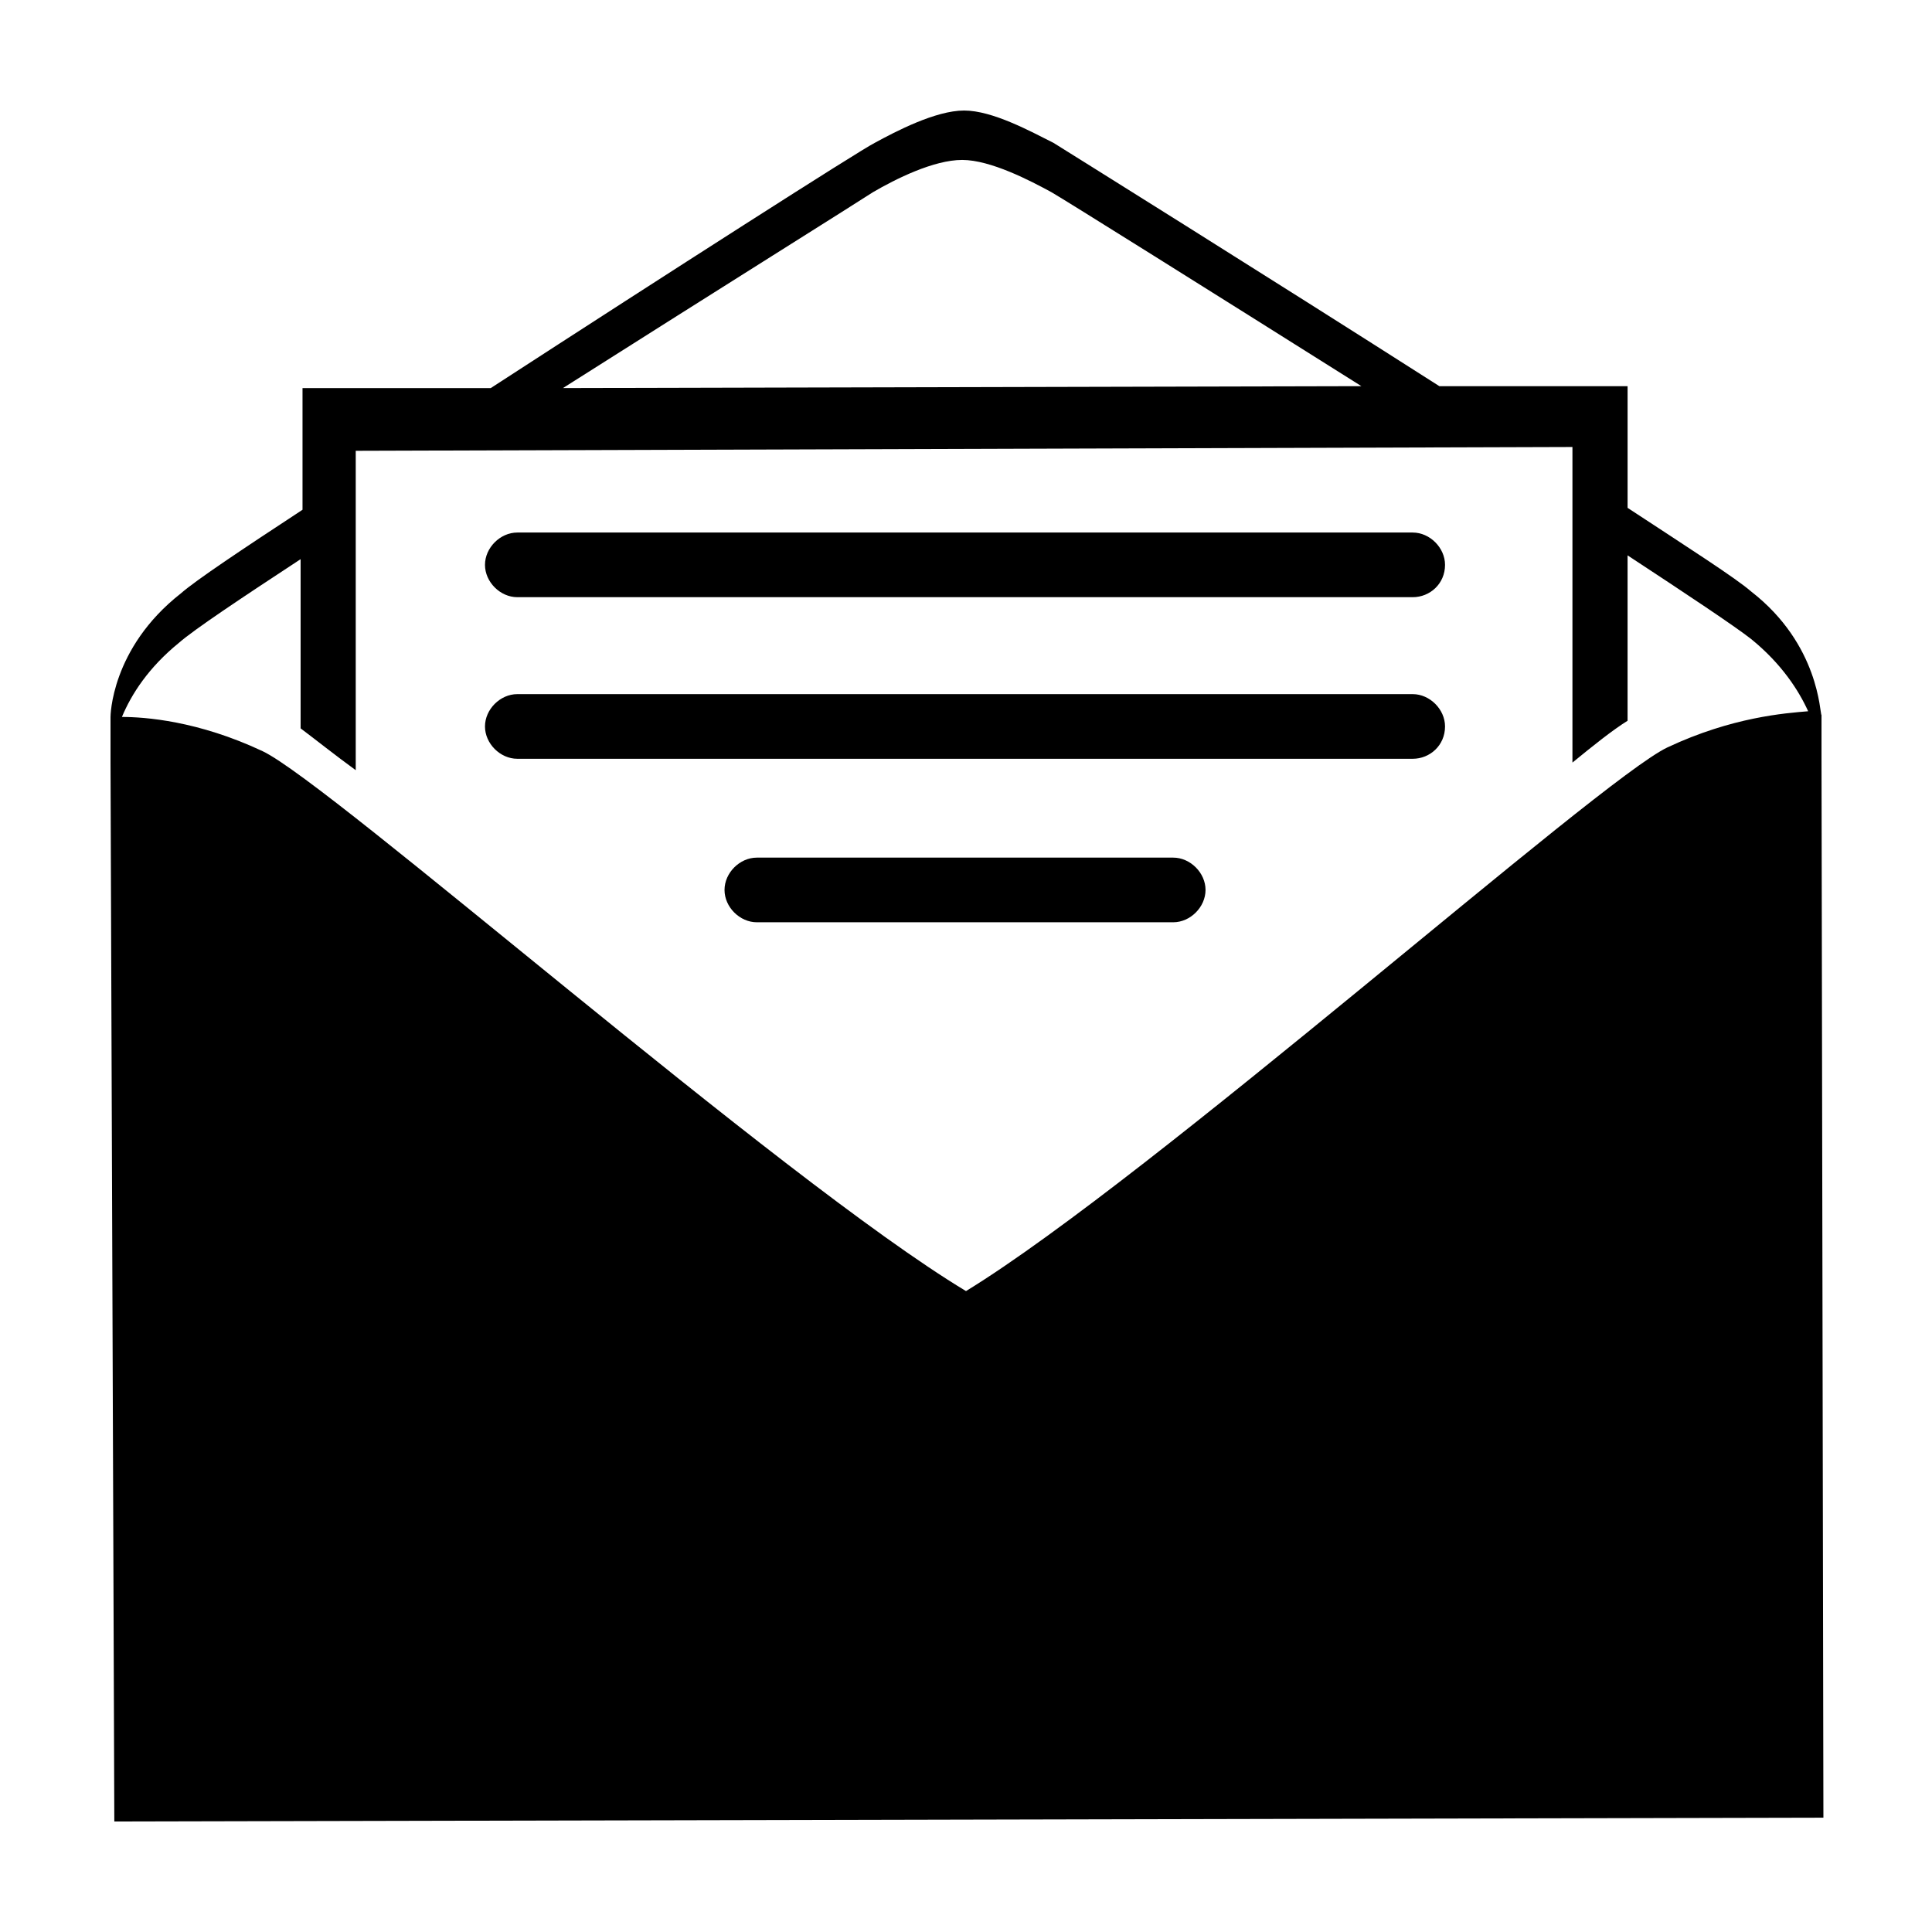
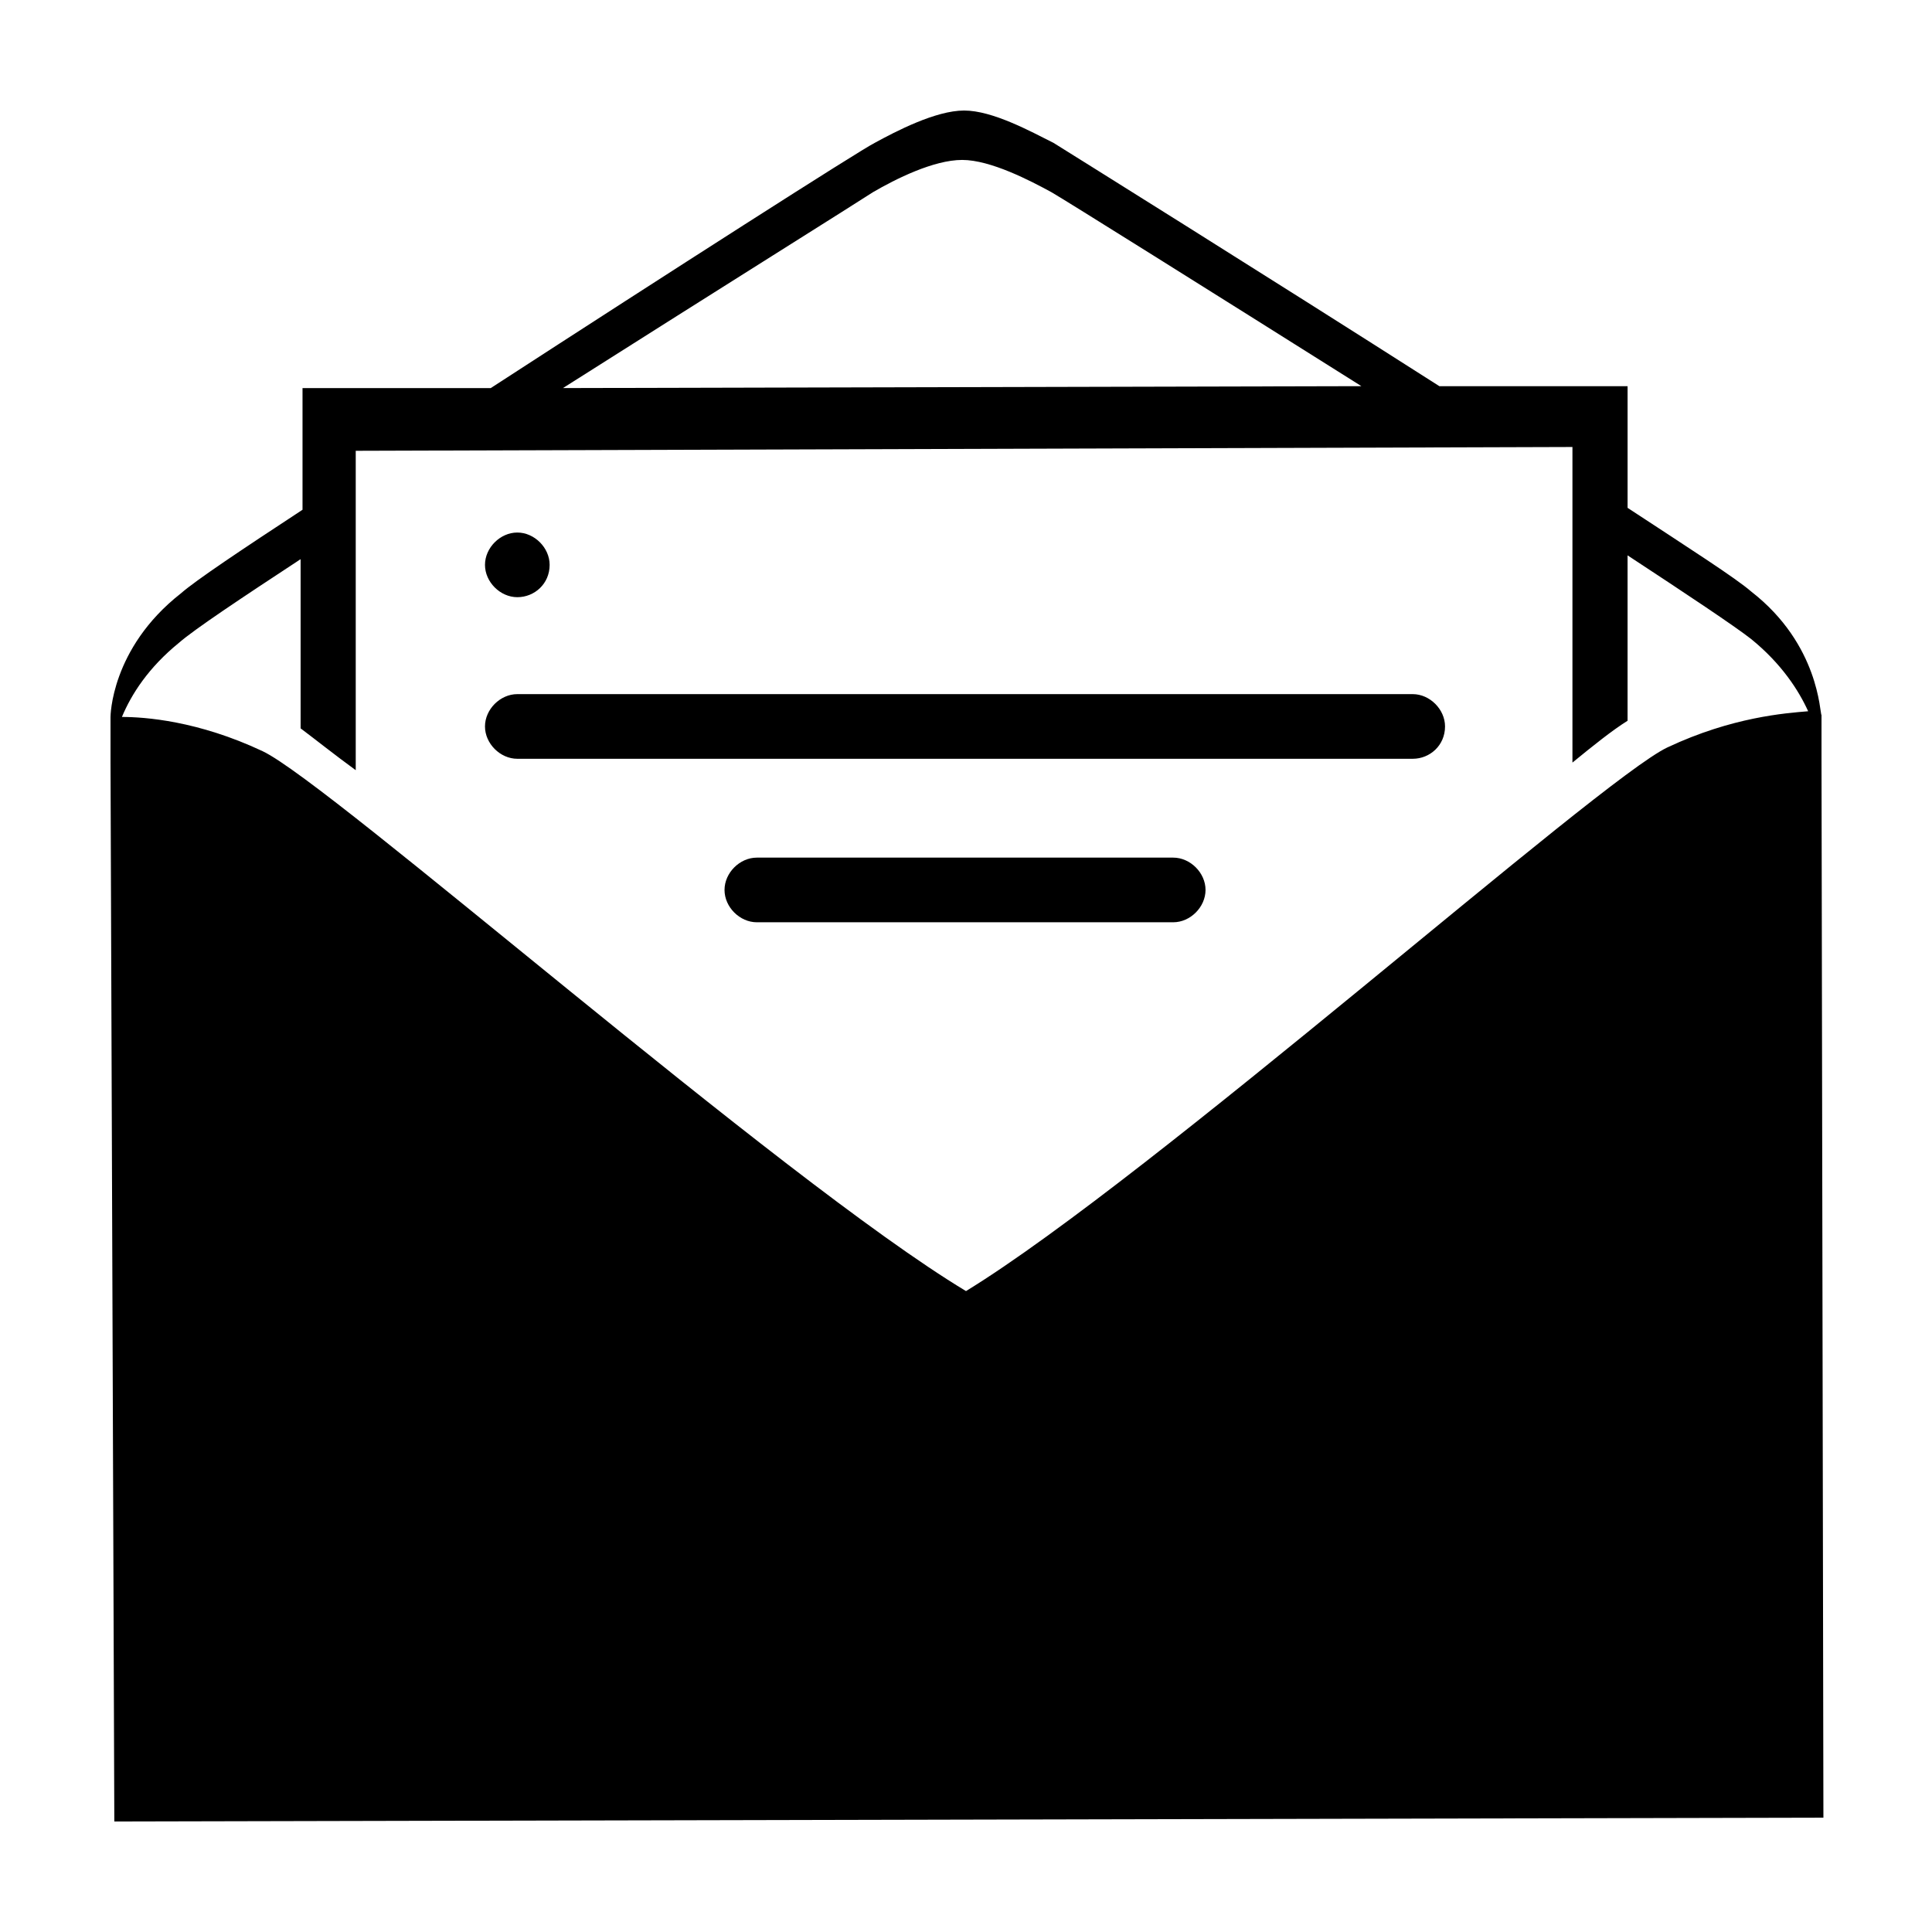
<svg xmlns="http://www.w3.org/2000/svg" fill="#000000" width="800px" height="800px" version="1.1" viewBox="144 144 512 512">
-   <path d="m608.07 300.75c-4.031-3.527-16.625-11.586-32.746-22.168v-32.242h-49.879c-47.359-30.23-98.242-61.969-102.27-64.488-6.043-3.023-16.121-8.562-23.676-8.562-7.559 0-18.137 5.543-23.68 8.566-4.031 2.016-54.41 34.258-101.77 64.992h-49.879v32.242c-16.121 10.578-28.215 18.641-32.242 22.168-18.641 14.609-18.641 32.746-18.641 32.746v13.098-1.008l1.008 280.62h1.008c3.527 0 447.38-1.008 450.91-1.008h1.008l-0.504-280.62v1.008-12.594c-0.504-0.504-0.504-18.641-18.645-32.75zm-232.76-105.8c6.047-3.527 16.121-8.566 23.68-8.566 7.559 0 18.137 5.543 23.68 8.566 3.527 2.016 41.312 25.695 82.121 51.387l-211.6 0.504c41.312-26.199 79.098-49.875 82.121-51.891zm210.59 147.11c-18.137 8.566-136.53 113.86-185.9 144.09-49.375-29.727-168.27-134.52-186.41-143.08-17.129-8.062-31.234-9.07-37.281-9.07 2.519-6.047 7.055-13.098 15.113-19.648 4.031-3.527 16.121-11.586 32.242-22.168v44.84c4.031 3.023 9.07 7.055 14.609 11.082v-84.641l322.44-1.008v83.633c5.543-4.535 10.578-8.566 14.609-11.082v-43.832c16.121 10.578 28.215 18.641 32.746 22.168 8.062 6.551 12.594 13.602 15.113 19.145-6.039 0.508-20.145 1.516-37.277 9.574zm-67.508-39.801h-237.3c-4.535 0-8.566-4.031-8.566-8.566s4.031-8.566 8.566-8.566h237.29c4.535 0 8.566 4.031 8.566 8.566 0 5.043-4.027 8.566-8.562 8.566zm0 42.824h-237.3c-4.535 0-8.566-4.031-8.566-8.566s4.031-8.566 8.566-8.566h237.29c4.535 0 8.566 4.031 8.566 8.566 0 5.039-4.027 8.566-8.562 8.566zm-63.48 43.328h-110.34c-4.535 0-8.566-4.031-8.566-8.566s4.031-8.566 8.566-8.566h110.34c4.535 0 8.566 4.031 8.566 8.566-0.004 4.535-4.031 8.566-8.566 8.566z" />
+   <path d="m608.07 300.75c-4.031-3.527-16.625-11.586-32.746-22.168v-32.242h-49.879c-47.359-30.23-98.242-61.969-102.27-64.488-6.043-3.023-16.121-8.562-23.676-8.562-7.559 0-18.137 5.543-23.68 8.566-4.031 2.016-54.41 34.258-101.77 64.992h-49.879v32.242c-16.121 10.578-28.215 18.641-32.242 22.168-18.641 14.609-18.641 32.746-18.641 32.746v13.098-1.008l1.008 280.62h1.008c3.527 0 447.38-1.008 450.91-1.008h1.008l-0.504-280.62v1.008-12.594c-0.504-0.504-0.504-18.641-18.645-32.75zm-232.76-105.8c6.047-3.527 16.121-8.566 23.68-8.566 7.559 0 18.137 5.543 23.68 8.566 3.527 2.016 41.312 25.695 82.121 51.387l-211.6 0.504c41.312-26.199 79.098-49.875 82.121-51.891zm210.59 147.11c-18.137 8.566-136.53 113.86-185.9 144.09-49.375-29.727-168.27-134.52-186.41-143.08-17.129-8.062-31.234-9.07-37.281-9.07 2.519-6.047 7.055-13.098 15.113-19.648 4.031-3.527 16.121-11.586 32.242-22.168v44.84c4.031 3.023 9.07 7.055 14.609 11.082v-84.641l322.44-1.008v83.633c5.543-4.535 10.578-8.566 14.609-11.082v-43.832c16.121 10.578 28.215 18.641 32.746 22.168 8.062 6.551 12.594 13.602 15.113 19.145-6.039 0.508-20.145 1.516-37.277 9.574zm-67.508-39.801h-237.3c-4.535 0-8.566-4.031-8.566-8.566s4.031-8.566 8.566-8.566c4.535 0 8.566 4.031 8.566 8.566 0 5.043-4.027 8.566-8.562 8.566zm0 42.824h-237.3c-4.535 0-8.566-4.031-8.566-8.566s4.031-8.566 8.566-8.566h237.29c4.535 0 8.566 4.031 8.566 8.566 0 5.039-4.027 8.566-8.562 8.566zm-63.48 43.328h-110.34c-4.535 0-8.566-4.031-8.566-8.566s4.031-8.566 8.566-8.566h110.34c4.535 0 8.566 4.031 8.566 8.566-0.004 4.535-4.031 8.566-8.566 8.566z" />
</svg>